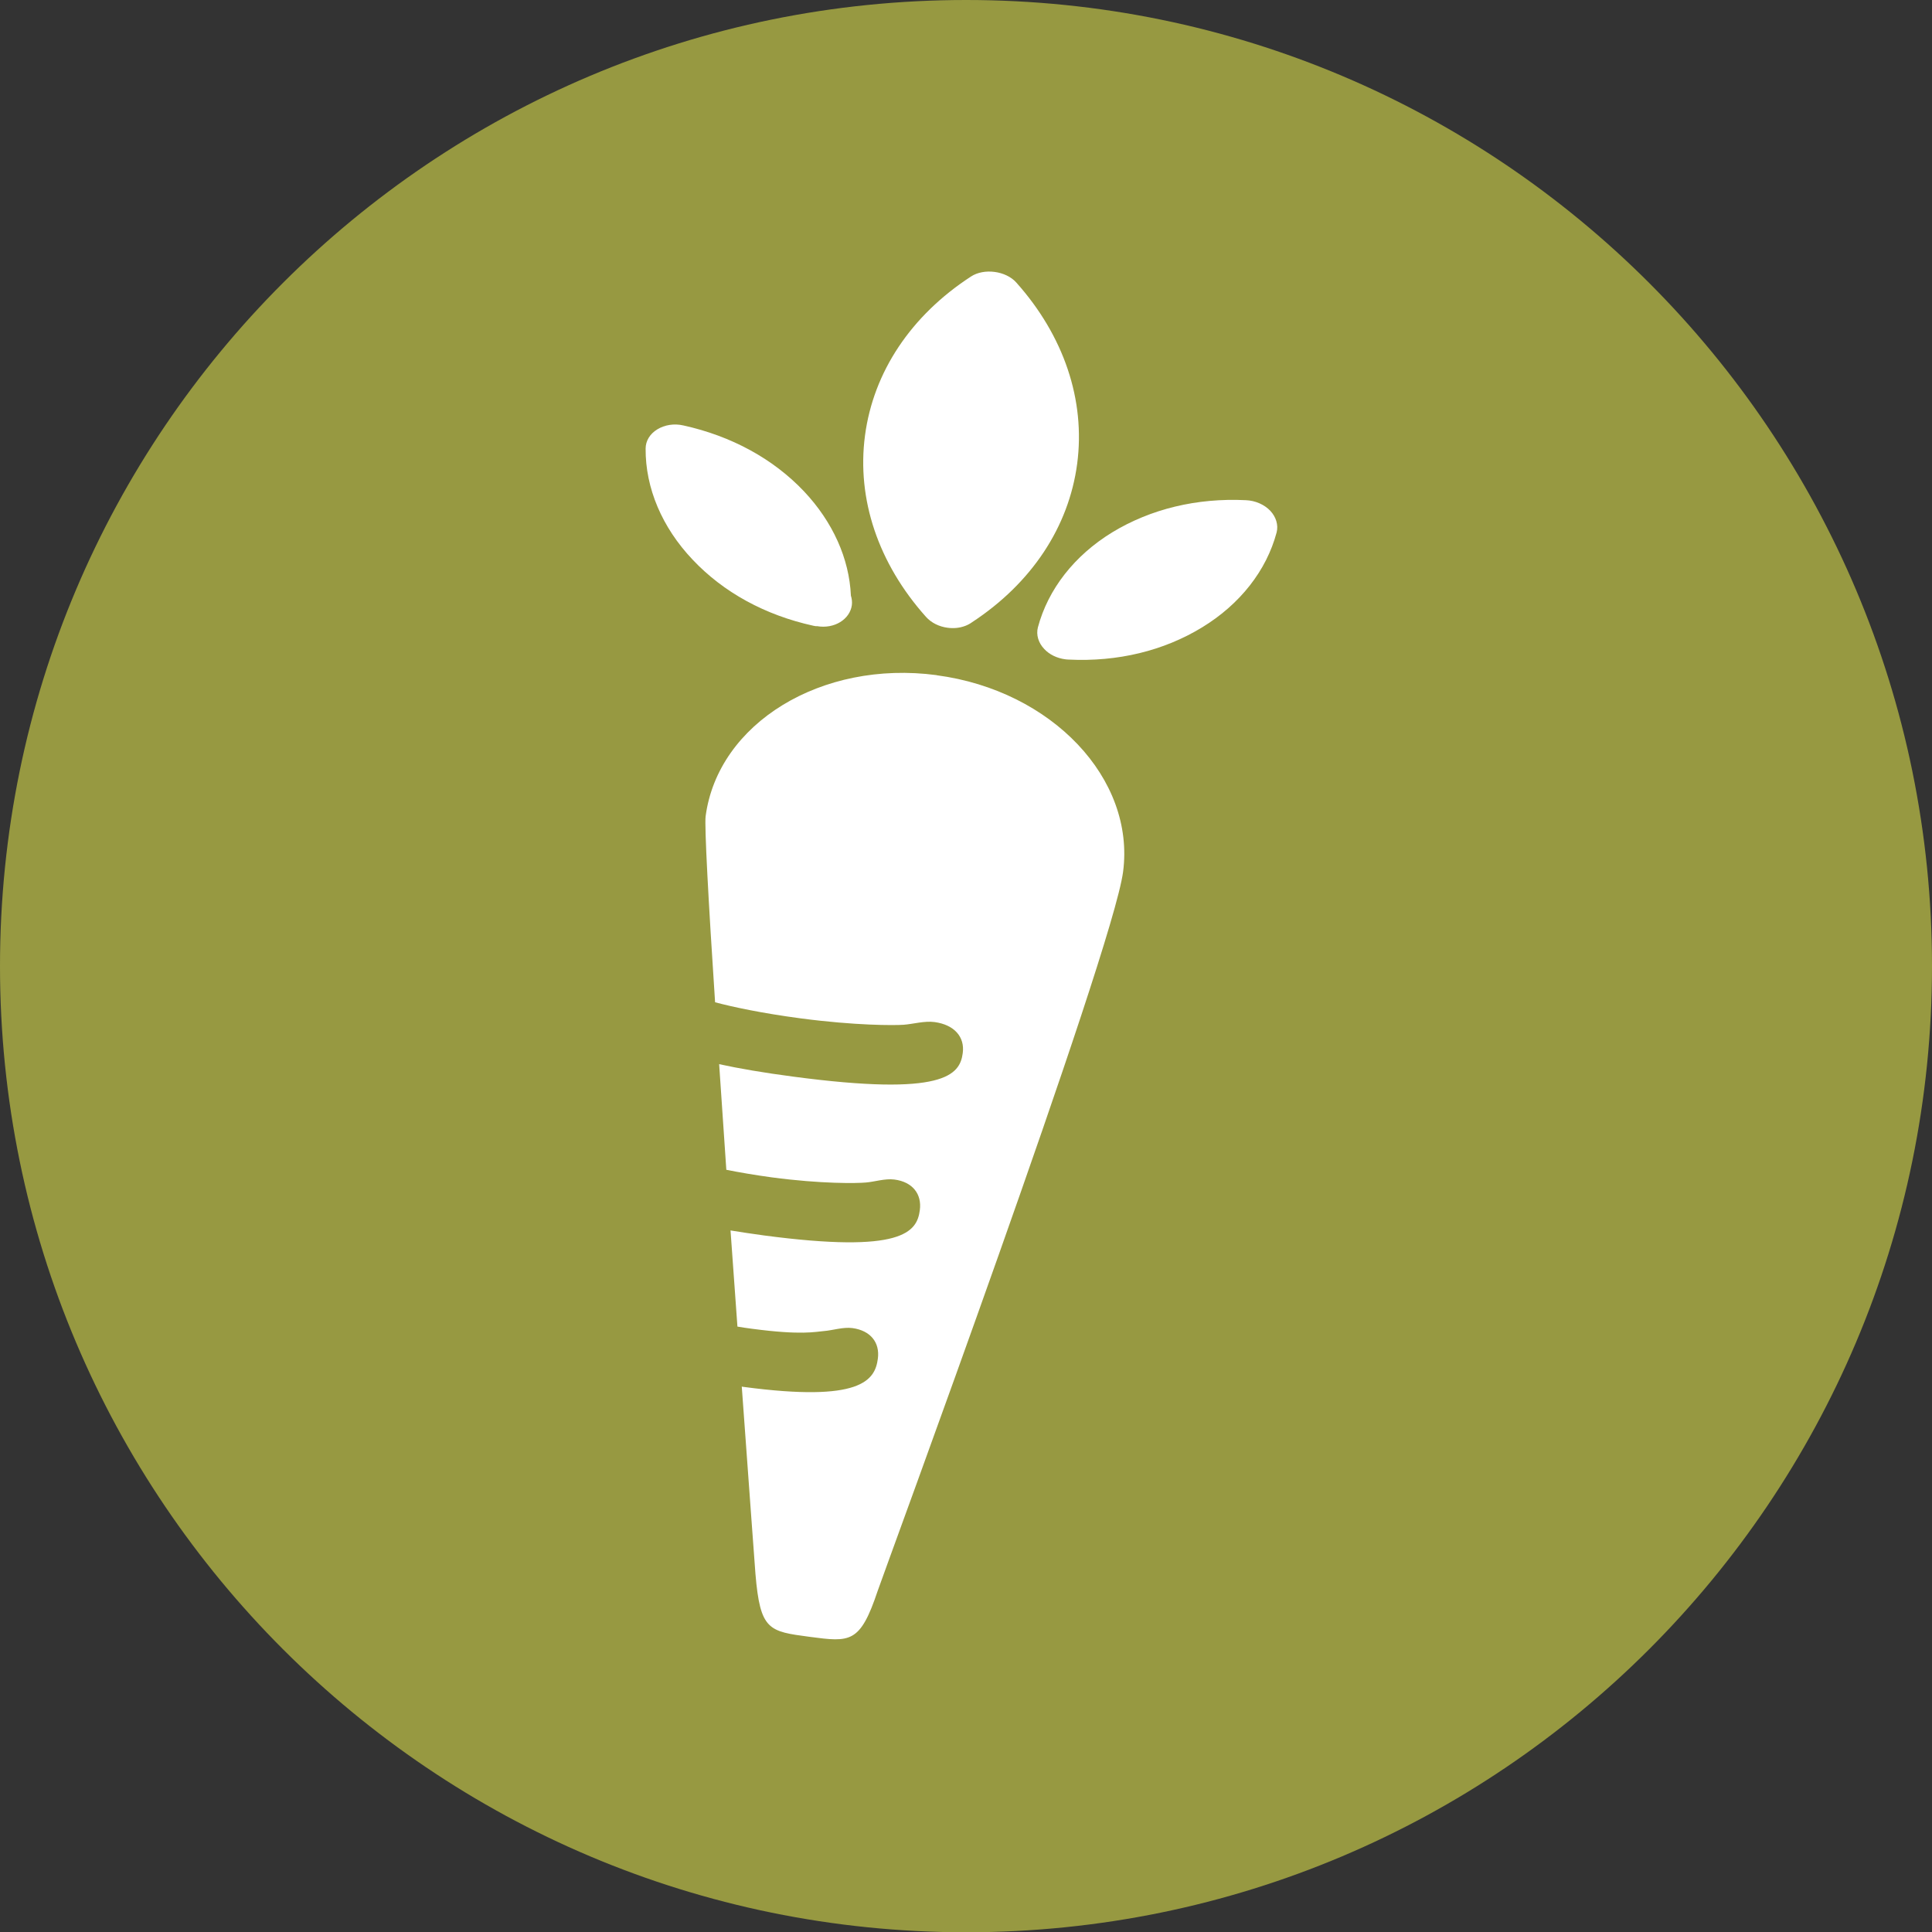
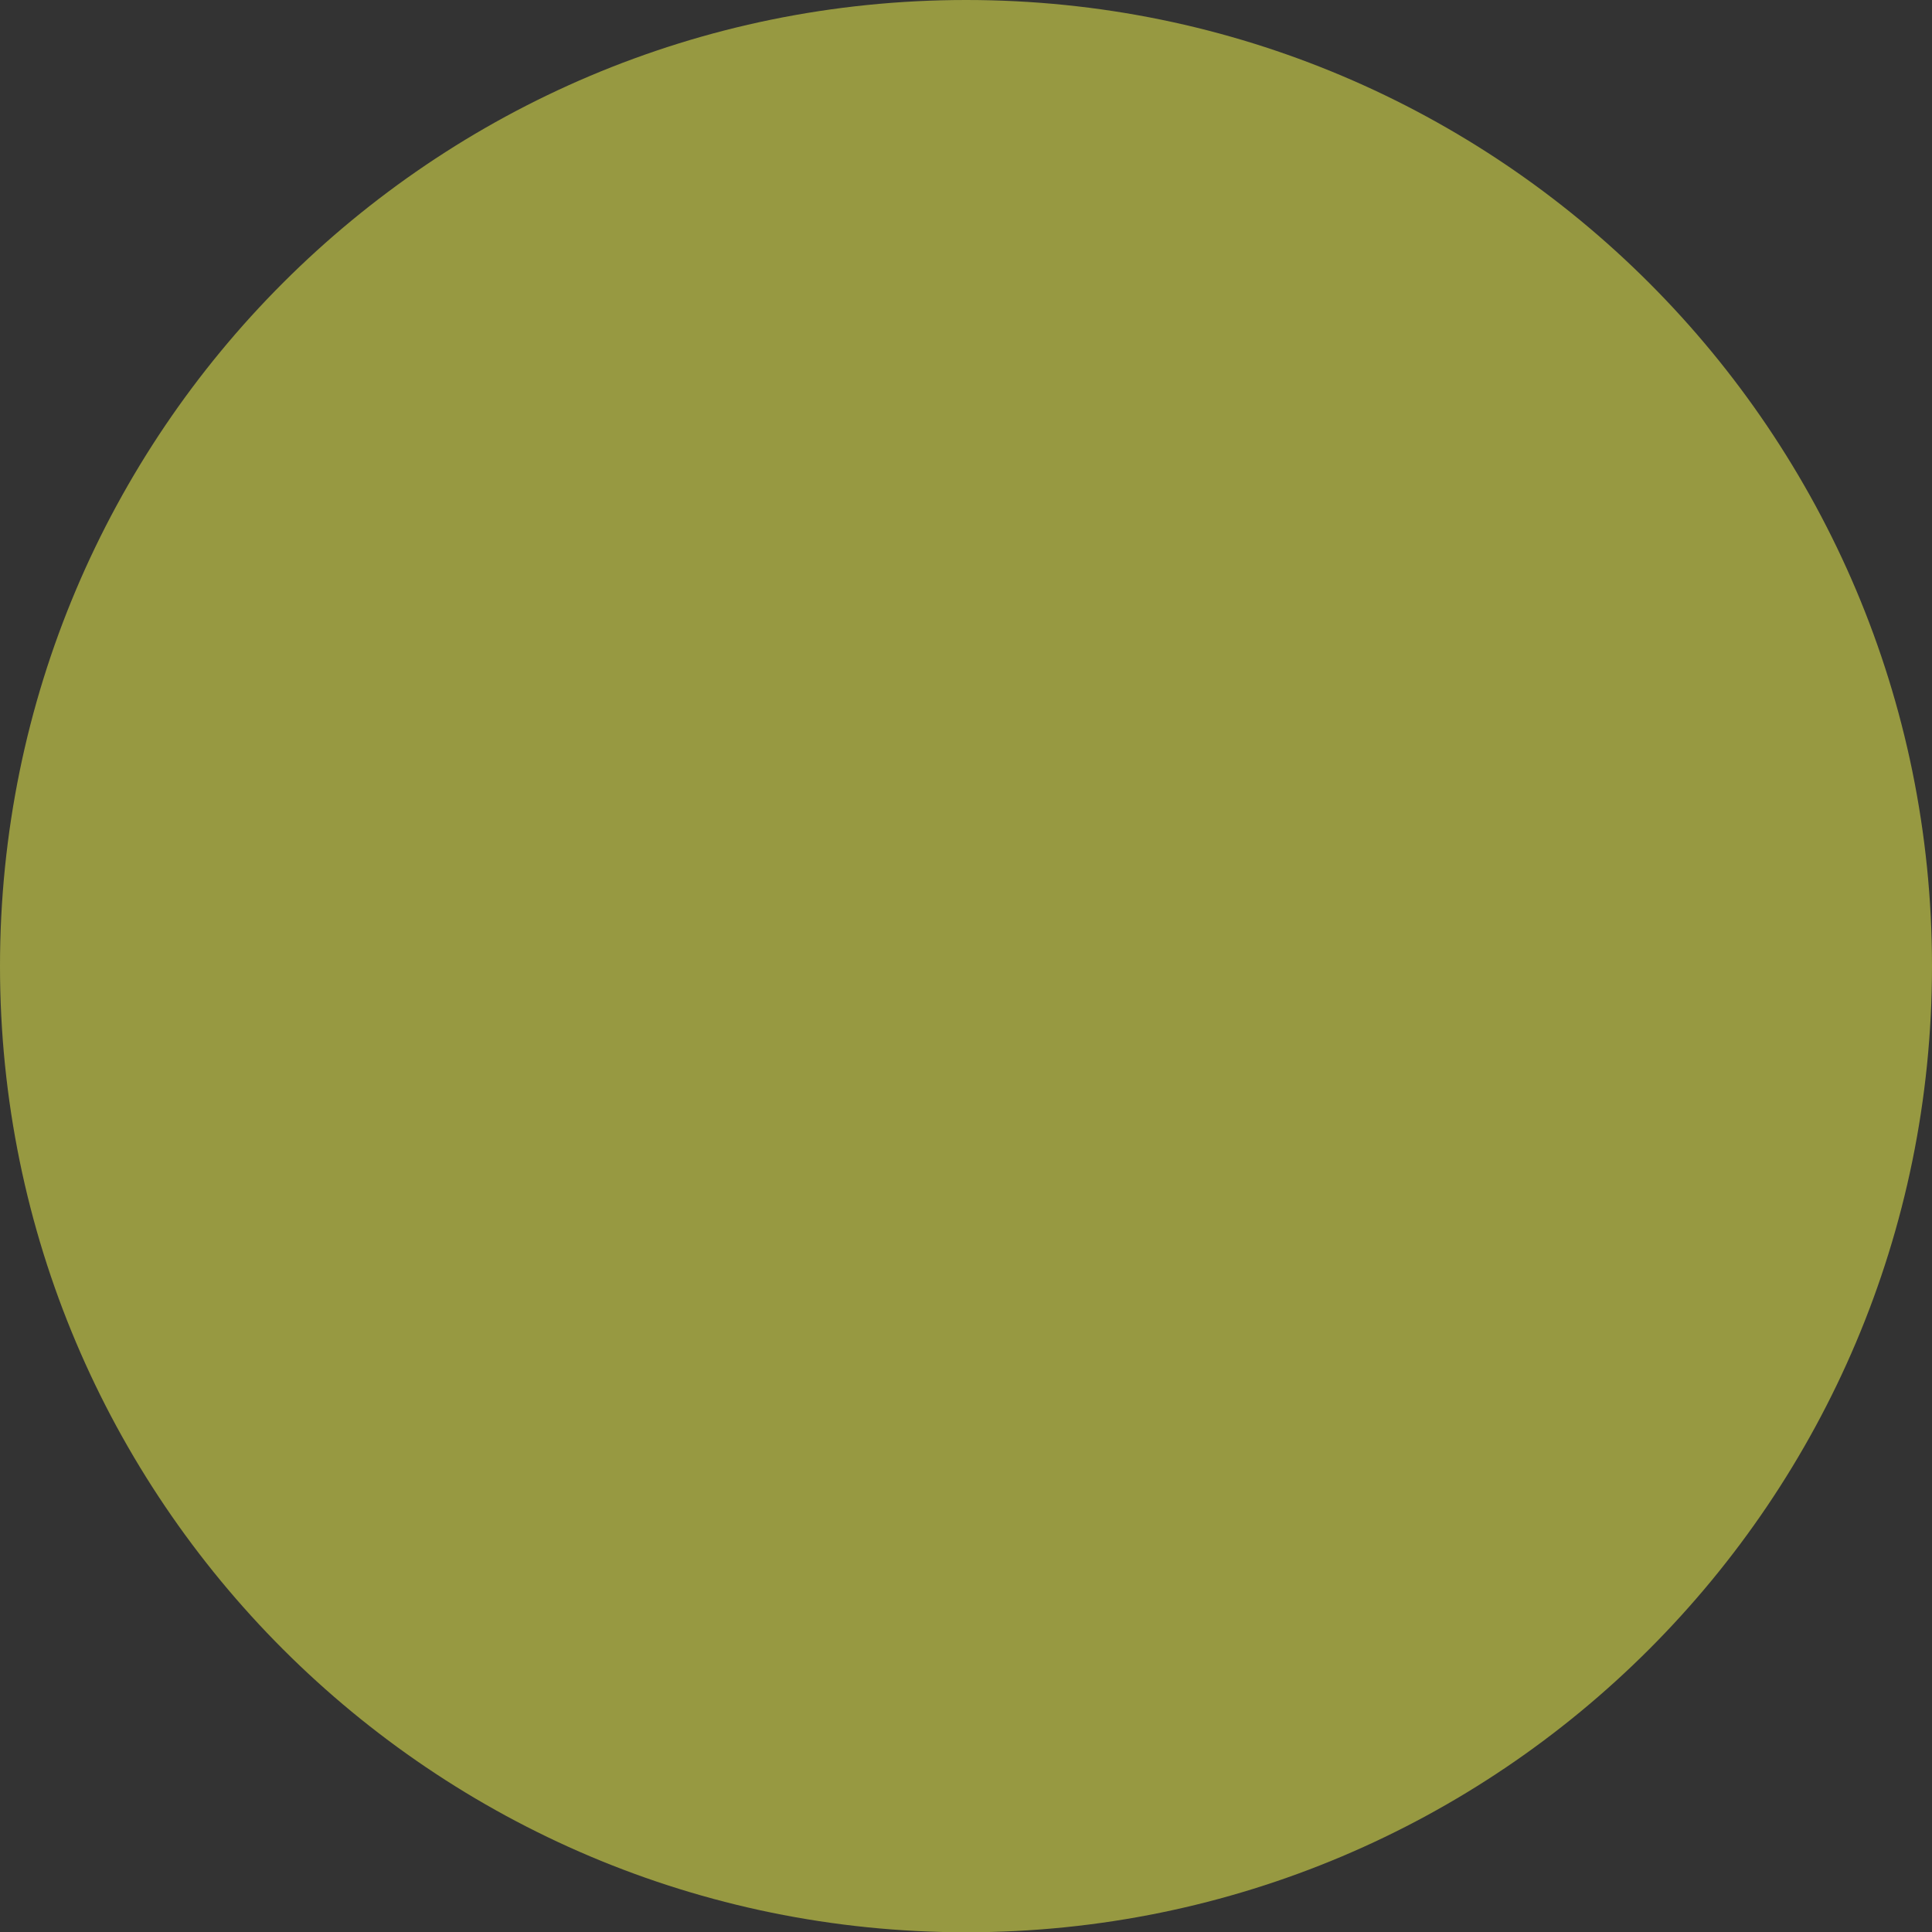
<svg xmlns="http://www.w3.org/2000/svg" id="Ebene_1" viewBox="0 0 142.68 142.69">
  <rect x="0" y="0" width="142.68" height="142.69" fill="#333333" stroke="none" />
  <defs>
    <style>
      .cls-1 {
        fill: #fff;
      }

      .cls-2 {
        fill: #979941;
      }
    </style>
  </defs>
  <path class="cls-2" d="M142.68,71.35c0,39.41-31.94,71.35-71.33,71.35S0,110.76,0,71.35,31.93,0,71.35,0s71.33,31.95,71.33,71.35" />
-   <path class="cls-1" d="M69.17,49.86c-8.5-1.13-16.15,3.55-17.06,10.43-.09.71.21,6.32.7,13.73,1.29.34,3.4.8,6.34,1.19,4.02.53,6.88.52,7.58.47.7-.05,1.54-.3,2.29-.2,1.46.2,2.24,1.1,2.08,2.29-.21,1.62-1.38,3.22-12.52,1.74-2.21-.29-4-.6-5.47-.92.17,2.51.35,5.14.53,7.8.96.19,2.04.38,3.36.56,3.68.49,6.3.44,6.94.38.64-.05,1.42-.31,2.11-.22,1.34.17,2.04,1.07,1.88,2.26-.21,1.62-1.3,3.22-11.5,1.87-.91-.12-1.72-.25-2.48-.37.17,2.42.34,4.8.51,7.1.36.06.67.11,1.07.16,3.68.49,4.68.22,5.32.17.64-.05,1.42-.31,2.1-.22,1.34.18,2.04,1.07,1.88,2.26-.21,1.61-1.27,3.23-9.87,2.09-.06,0-.12-.02-.18-.03.56,7.76.99,13.56,1.01,13.83.35,4.17.98,4.25,3.99,4.65,3.02.4,3.74.49,5.04-3.4.45-1.33,17.33-47.11,18.12-53.09.91-6.88-5.26-13.39-13.75-14.52M78.67,48.69c-.61-.08-1.17-.35-1.55-.76-.44-.46-.61-1.05-.47-1.6.75-2.81,2.69-5.3,5.48-7.01,2.84-1.73,6.26-2.56,9.89-2.38.69.03,1.35.32,1.79.78.43.46.61,1.05.47,1.6-.75,2.82-2.71,5.31-5.5,7.01-2.83,1.73-6.24,2.56-9.86,2.38-.08,0-.16-.01-.24-.02M60.3,46.25c-.08-.01-.16-.02-.24-.04-3.55-.78-6.63-2.46-8.91-4.88-2.25-2.37-3.49-5.28-3.47-8.2,0-.57.32-1.09.86-1.42.54-.33,1.24-.45,1.93-.29,3.54.78,6.63,2.46,8.91,4.87,2.12,2.25,3.34,4.96,3.46,7.7.07.22.1.46.07.7-.14,1.04-1.29,1.78-2.58,1.55-.01,0-.02,0-.04,0M69.98,46.36c-.62-.08-1.2-.36-1.6-.81-3.52-3.94-5.12-8.69-4.5-13.38.62-4.7,3.4-8.87,7.83-11.75.96-.63,2.57-.42,3.34.44,3.52,3.94,5.12,8.69,4.5,13.39-.62,4.67-3.37,8.82-7.76,11.7-.15.11-.32.2-.5.27-.42.16-.87.2-1.31.14" />
</svg>